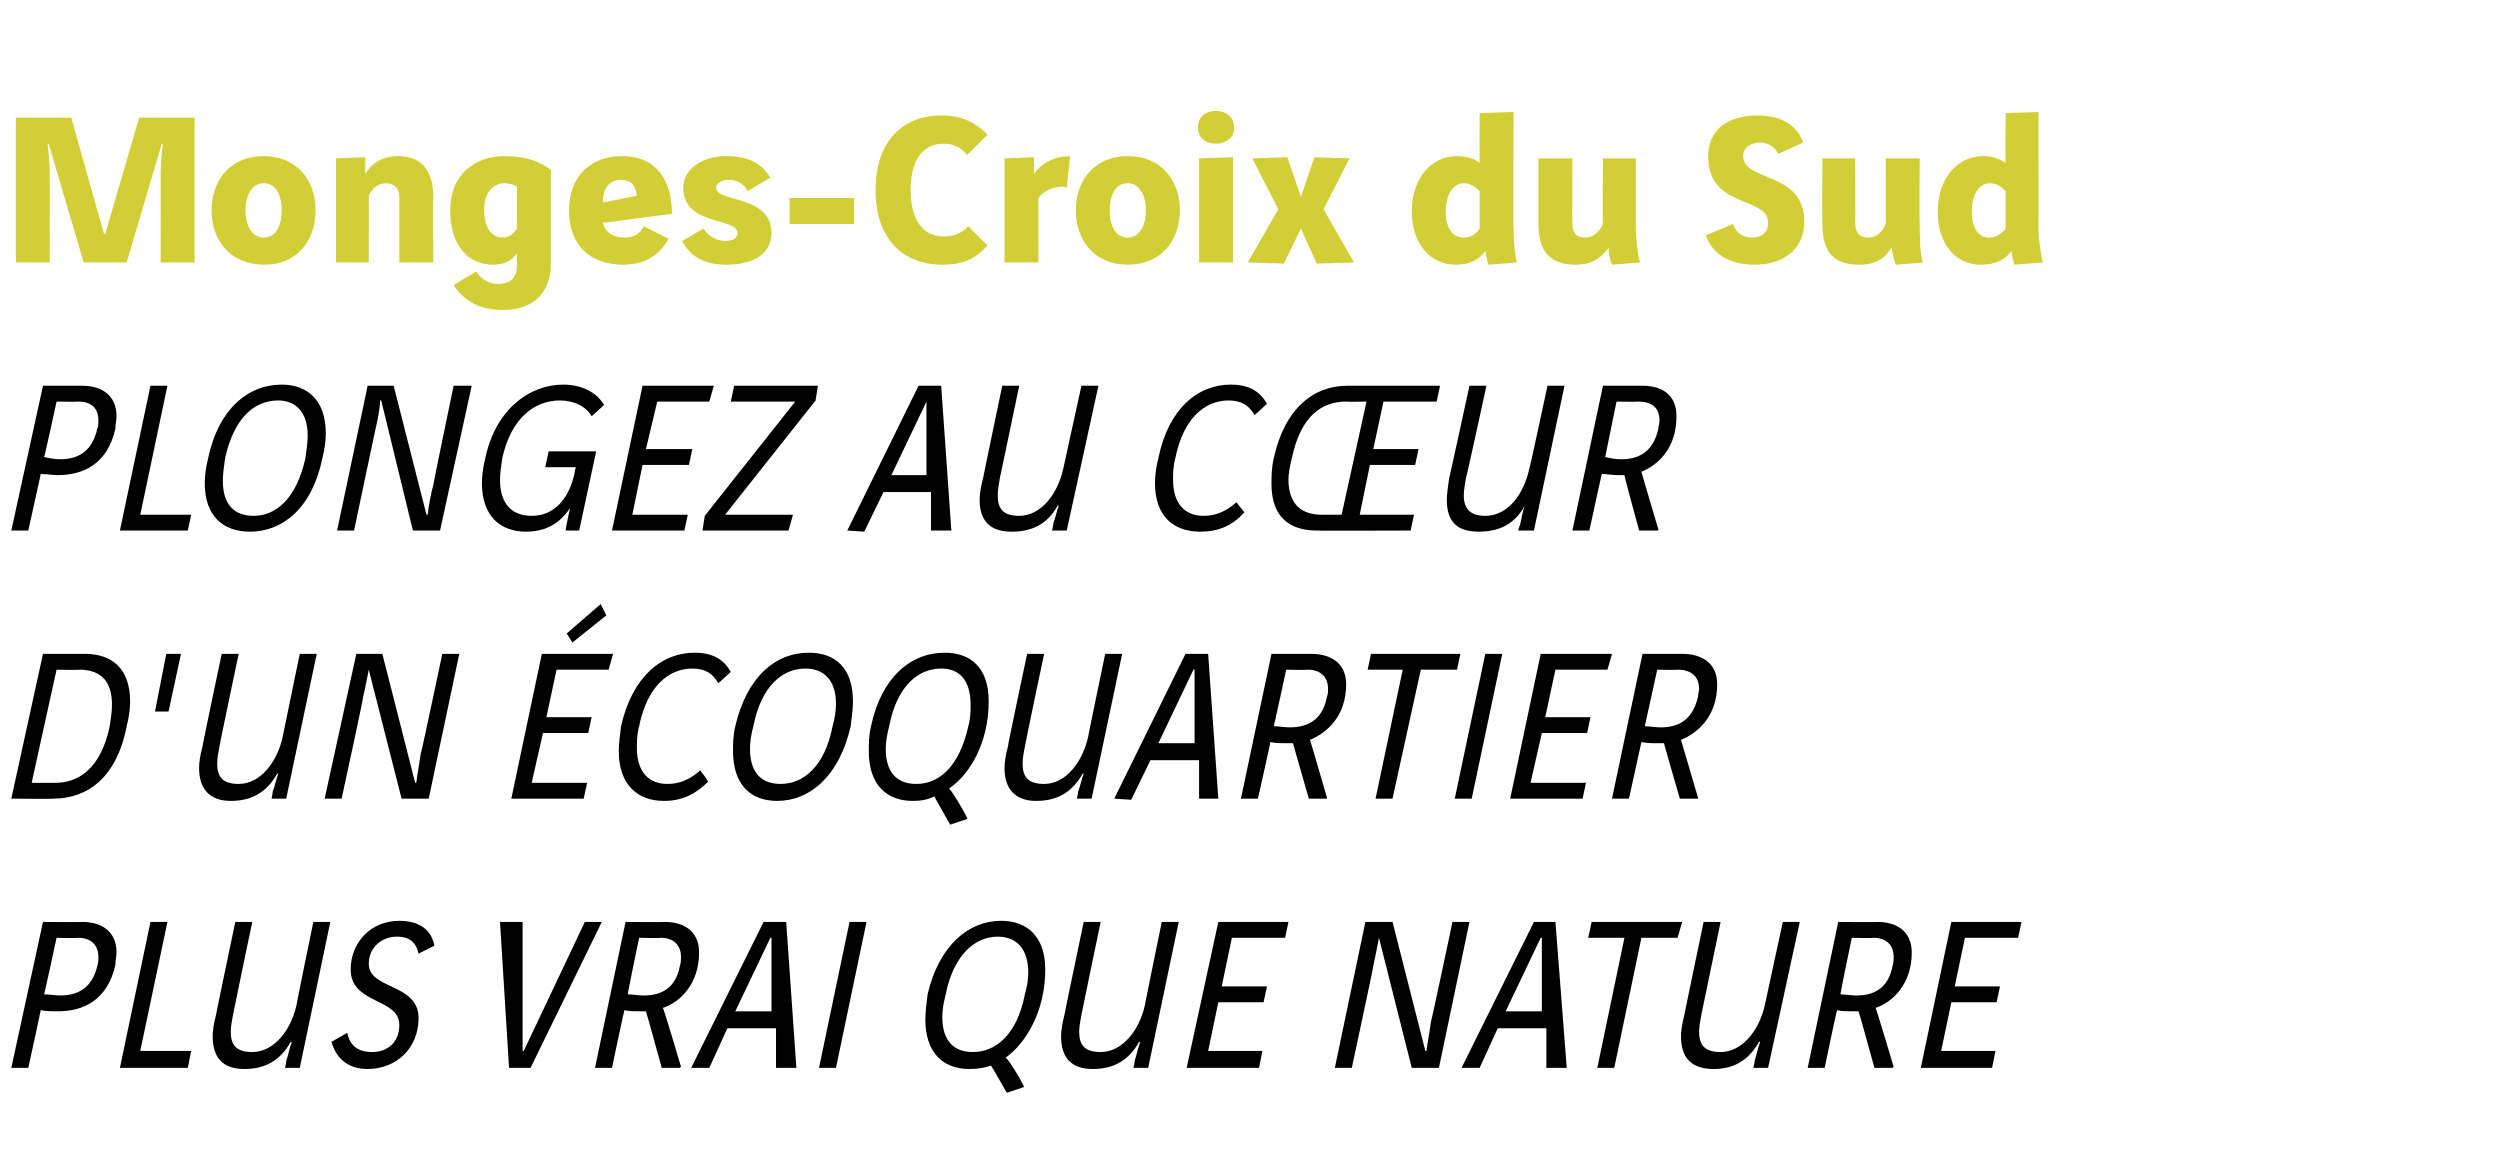
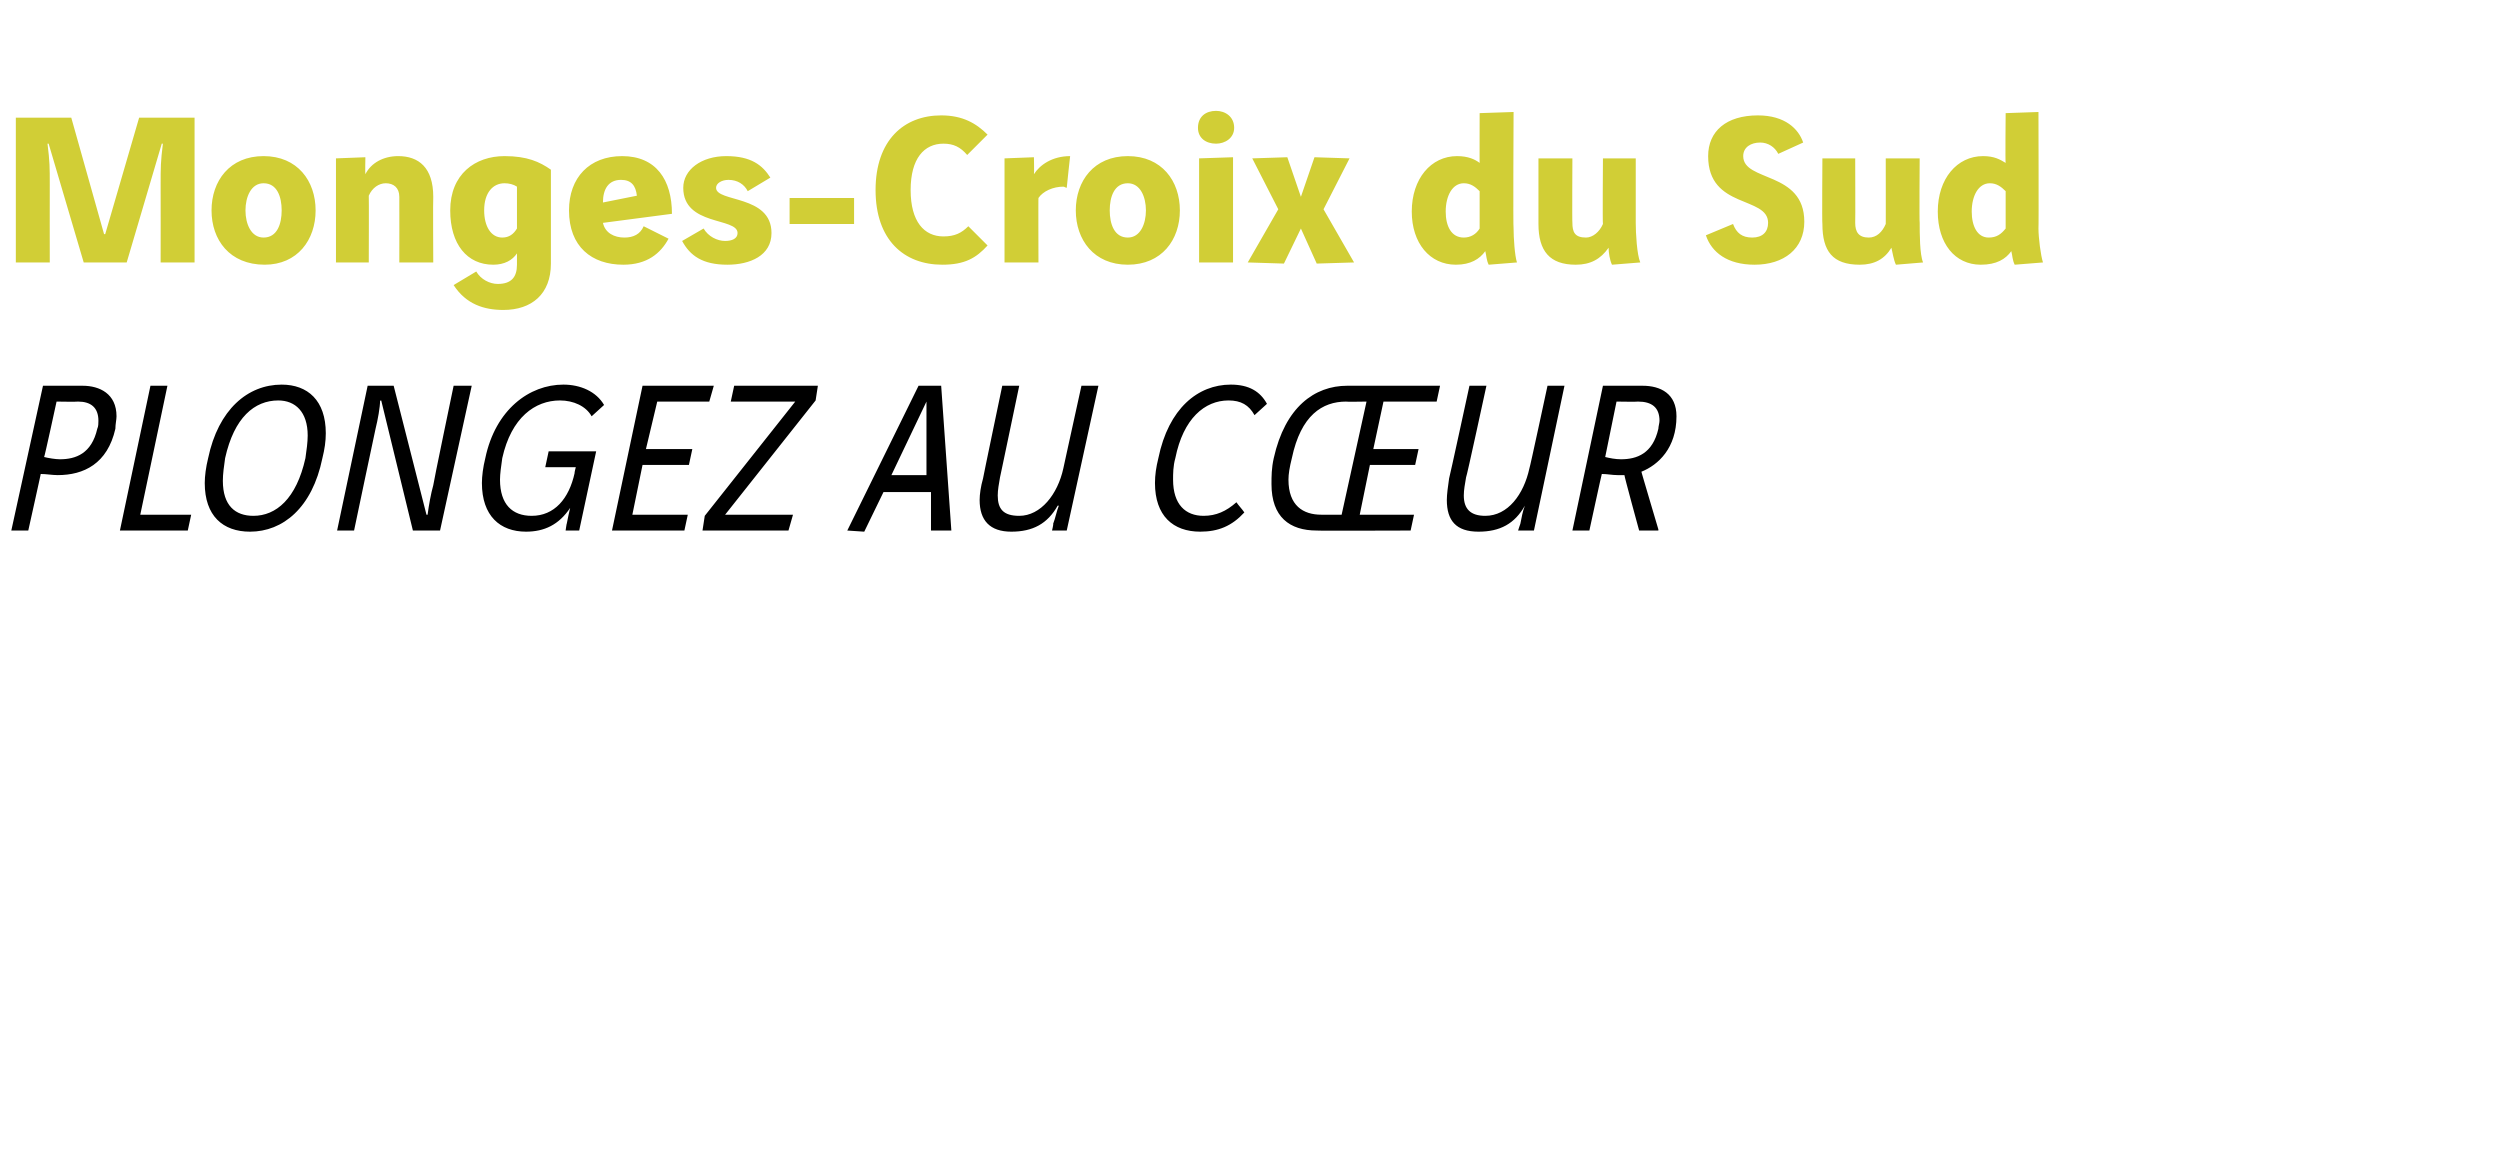
<svg xmlns="http://www.w3.org/2000/svg" version="1.1" width="221px" height="103.7px" viewBox="0 -8 221 103.7" style="top:-8px">
  <desc>Monges-Croix du Sud Plongez au cŒur d'un écoquartier plus vrai que nature</desc>
  <defs />
  <g id="Polygon4643">
-     <path d="m7.3 73.5c1.5 0 3 .7 3 2.7c0 .3-.1.7-.1 1.1c-.7 3.1-2.8 4.1-5.1 4.1c-.5 0-1 0-1.5-.1c.02-.01-1.1 5.1-1.1 5.1l-1.5 0l2.8-12.9c0 0 3.45.03 3.5 0zm-3.4 6.4c.4 0 1 .1 1.4.1c1.4 0 2.8-.5 3.3-2.6c.1-.3.1-.6.1-.8c0-1.1-.7-1.7-1.8-1.7c-.04.05-1.9 0-1.9 0c0 0-1.07 4.97-1.1 5zm10.9-6.4l-2.4 11.4l4.5 0l-.3 1.5l-6 0l2.7-12.9l1.5 0zm7.5 0c0 0-1.71 8.17-1.7 8.2c-.1.5-.2 1.1-.2 1.5c0 1.2.5 1.8 1.9 1.8c1.9 0 3.4-1.9 3.9-4.1c-.02-.04 1.5-7.4 1.5-7.4l1.5 0l-2.7 12.9l-1.3 0c0 0 .13-.64.1-.6c.2-.6.3-1.2.5-1.7c0 0-.1 0-.1 0c-.9 1.6-2.2 2.4-4.1 2.4c-1.9 0-2.8-1-2.8-2.9c0-.5.1-1.1.3-1.9c-.03.05 1.7-8.2 1.7-8.2l1.5 0zm14.7 2.8c-.2-.9-.7-1.5-1.9-1.5c-1.3 0-2.5.9-2.5 2.4c0 2.3 4.4 1.7 4.4 4.8c0 2.7-2 4.5-4.5 4.5c-1.8 0-2.8-1-3.2-2.4c0 0 1.4-.8 1.4-.8c.2 1 .8 1.7 2.2 1.7c1.3 0 2.4-.8 2.4-2.4c0-2.4-4.3-1.8-4.3-4.9c0-2.3 1.7-4.3 4.3-4.3c2.1 0 2.9 1.1 3.1 2.2c0 0-1.4.7-1.4.7zm16.2-2.8l-6.3 12.9l-1.9 0l-.8-12.9l2 0l0 11.4l.1 0l5.4-11.4l1.5 0zm5.6 0c1.5 0 3 .7 3 2.7c0 2.8-1.7 4.4-3.2 4.9c.05-.03 1.6 5.2 1.6 5.2l-.1.1l-1.6 0c0 0-1.38-5.01-1.4-5c-.2 0-.3 0-.5 0c-.5 0-1 0-1.4-.1c-.03-.01-1.1 5.1-1.1 5.1l-1.5 0l2.7-12.9c0 0 3.48.03 3.5 0zm-3.3 6.4c.4 0 .9.1 1.4.1c1.4 0 2.8-.5 3.2-2.6c.1-.3.1-.6.1-.8c0-1.1-.7-1.7-1.8-1.7c-.01.05-1.9 0-1.9 0c0 0-1.04 4.97-1 5zm5.6 6.5l6.4-12.9l2 0l.9 12.9l-1.8 0l0-3.5l-4.3 0l-1.6 3.5l-1.6 0zm7.1-11.5l-.1 0l-3.1 6.5l3.2 0l0-6.5zm8.4-1.4l-2.7 12.9l-1.5 0l2.7-12.9l1.5 0zm12.4 15.1c0 0-1.39-2.45-1.4-2.4c-.6.2-1.2.3-1.9.3c-2.4 0-3.9-1.5-3.9-4.4c0-.6.1-1.4.2-2.2c1-4.3 3.6-6.5 6.5-6.5c2.4 0 3.9 1.5 3.9 4.3c0 3.7-1.7 6.5-3.5 7.8c.3.2 1.2 1.7 1.6 2.5c.02-.03 0 .1 0 .1l-1.5.5zm-5.4-8.7c-.2.8-.3 1.4-.3 2c0 2.2 1.1 3.1 2.7 3.1c2 0 3.9-1.5 4.6-5.1c.2-.7.3-1.4.3-1.9c0-2.2-1.1-3.2-2.7-3.2c-2 0-3.9 1.6-4.6 5.1zm13.7-6.4c0 0-1.71 8.17-1.7 8.2c-.1.5-.2 1.1-.2 1.5c0 1.2.5 1.8 1.9 1.8c1.9 0 3.4-1.9 3.9-4.1c-.01-.04 1.5-7.4 1.5-7.4l1.5 0l-2.7 12.9l-1.3 0c0 0 .14-.64.1-.6c.2-.6.3-1.2.5-1.7c0 0-.1 0-.1 0c-.9 1.6-2.2 2.4-4.1 2.4c-1.9 0-2.8-1-2.8-2.9c0-.5.1-1.1.3-1.9c-.03.05 1.7-8.2 1.7-8.2l1.5 0zm16.6 0l-.3 1.4l-4.7 0l-.9 4.3l4 0l-.3 1.4l-4 0l-.9 4.3l4.8 0l-.3 1.5l-6.4 0l2.8-12.9l6.2 0zm9.2 0l2.9 11.4c0 0 .06.03.1 0c.1-.8.3-1.8.4-2.6c.04 0 1.9-8.8 1.9-8.8l1.5 0l-2.7 12.9l-2.4 0l-2.9-11.5c0 0-.03-.03 0 0c-.1.5-.3 1.6-.5 2.5c.04-.04-1.9 9-1.9 9l-1.5 0l2.7-12.9l2.4 0zm6.1 12.9l6.4-12.9l1.9 0l1 12.9l-1.8 0l0-3.5l-4.3 0l-1.6 3.5l-1.6 0zm7.1-11.5l-.1 0l-3.1 6.5l3.2 0l0-6.5zm12.4-1.4l-.4 1.4l-3.2 0l-2.4 11.5l-1.5 0l2.4-11.5l-3.2 0l.3-1.4l8 0zm3.4 0c0 0-1.69 8.17-1.7 8.2c-.1.5-.2 1.1-.2 1.5c0 1.2.5 1.8 1.9 1.8c1.9 0 3.4-1.9 3.9-4.1c0-.04 1.6-7.4 1.6-7.4l1.5 0l-2.8 12.9l-1.3 0c0 0 .15-.64.1-.6c.2-.6.3-1.2.5-1.7c0 0-.1 0-.1 0c-.9 1.6-2.2 2.4-4 2.4c-2 0-2.9-1-2.9-2.9c0-.5.1-1.1.3-1.9c-.02.05 1.7-8.2 1.7-8.2l1.5 0zm13.9 0c1.5 0 3 .7 3 2.7c0 2.8-1.7 4.4-3.2 4.9c.04-.03 1.6 5.2 1.6 5.2l-.1.1l-1.6 0c0 0-1.38-5.01-1.4-5c-.2 0-.3 0-.5 0c-.5 0-1 0-1.4-.1c-.04-.01-1.1 5.1-1.1 5.1l-1.5 0l2.7-12.9c0 0 3.48.03 3.5 0zm-3.3 6.4c.4 0 .9.1 1.4.1c1.4 0 2.8-.5 3.2-2.6c.1-.3.1-.6.1-.8c0-1.1-.7-1.7-1.8-1.7c-.02.05-1.9 0-1.9 0c0 0-1.04 4.97-1 5zm16-6.4l-.3 1.4l-4.7 0l-.9 4.3l4 0l-.3 1.4l-4 0l-.9 4.3l4.8 0l-.3 1.5l-6.3 0l2.7-12.9l6.2 0z" stroke="none" fill="#000" />
-   </g>
+     </g>
  <g id="Polygon4642">
-     <path d="m7.5 49.8c2.4 0 4 1.3 4 4.2c0 .7-.1 1.4-.3 2.2c-.9 4.6-3.5 6.4-6.5 6.4c.04.04-3.7 0-3.7 0l2.8-12.8c0 0 3.67.01 3.7 0zm-4.7 11.4c0 0 2.06.02 2.1 0c2 0 4-1.2 4.8-5c.1-.7.2-1.3.2-1.9c0-2.3-1.2-3.1-2.9-3.1c-.01.04-2 0-2 0l-2.2 10zm13.2-11.4l-1.1 5.1l-1.2 0l1-5.1l1.3 0zm5.1 0c0 0-1.72 8.16-1.7 8.2c-.1.5-.2 1-.2 1.5c0 1.2.5 1.8 1.9 1.8c1.9 0 3.4-1.9 3.9-4.2c-.02.05 1.5-7.3 1.5-7.3l1.5 0l-2.7 12.8l-1.3 0c0 0 .13-.55.1-.6c.2-.5.3-1.1.5-1.6c0 0-.1 0-.1 0c-.9 1.6-2.2 2.4-4.1 2.4c-1.9 0-2.8-1.1-2.8-2.9c0-.5.1-1.2.3-1.9c-.04.03 1.7-8.2 1.7-8.2l1.5 0zm12.7 0l2.9 11.4c0 0 .07.02.1 0c.1-.8.3-1.9.4-2.6c.05-.01 1.9-8.8 1.9-8.8l1.5 0l-2.7 12.8l-2.4 0l-2.9-11.4c0 0-.02-.04 0 0c-.1.5-.3 1.6-.5 2.4c.05.05-1.9 9-1.9 9l-1.5 0l2.8-12.8l2.3 0zm20.4 0l-.4 1.4l-4.6 0l-.9 4.2l4 0l-.3 1.4l-4 0l-1 4.4l4.9 0l-.3 1.4l-6.4 0l2.7-12.8l6.3 0zm-.6-3.4l-3 2.4l-.5-.8l3-2.6l.5 1zm9.9 6c-.5-.9-1.2-1.3-2.3-1.3c-2.1 0-4 1.6-4.7 5.1c-.2.7-.2 1.4-.2 1.9c0 2.2 1.1 3.2 2.7 3.2c1.1 0 2-.4 2.9-1.2c.2.3.5.6.7 1c-1.1 1.1-2.3 1.7-3.9 1.7c-2.4 0-4-1.5-4-4.4c0-.6.1-1.4.2-2.2c1-4.4 3.6-6.5 6.5-6.5c1.6 0 2.6.6 3.2 1.7c0 0-1.1 1-1.1 1zm11.9 1.6c0 .7-.1 1.4-.2 2.2c-1 4.4-3.6 6.6-6.5 6.6c-2.4 0-3.9-1.5-3.9-4.4c0-.6 0-1.4.2-2.2c1-4.3 3.5-6.5 6.5-6.5c2.4 0 3.9 1.4 3.9 4.3zm-8.8 2.2c-.2.7-.3 1.4-.3 2c0 2.2 1.1 3.1 2.7 3.1c2 0 3.9-1.5 4.6-5.1c.2-.7.3-1.4.3-2c0-2.1-1.1-3.1-2.7-3.1c-2 0-3.9 1.5-4.6 5.1zm17.4 8.7c0 0-1.41-2.46-1.4-2.5c-.6.3-1.2.4-1.9.4c-2.4 0-3.9-1.5-3.9-4.4c0-.6 0-1.4.2-2.2c.9-4.3 3.5-6.5 6.5-6.5c2.4 0 3.9 1.4 3.9 4.3c0 3.7-1.7 6.5-3.5 7.7c.3.3 1.2 1.8 1.6 2.6c0-.04 0 .1 0 .1l-1.5.5zm-5.4-8.7c-.2.8-.3 1.4-.3 2c0 2.2 1.1 3.1 2.7 3.1c2 0 3.8-1.5 4.6-5.1c.2-.7.2-1.4.2-1.9c0-2.2-1-3.2-2.6-3.2c-2 0-3.9 1.5-4.6 5.1zm13.7-6.4c0 0-1.72 8.16-1.7 8.2c-.1.5-.2 1-.2 1.5c0 1.2.5 1.8 1.9 1.8c1.9 0 3.4-1.9 3.9-4.2c-.03.05 1.5-7.3 1.5-7.3l1.5 0l-2.7 12.8l-1.3 0c0 0 .12-.55.1-.6c.2-.5.3-1.1.5-1.6c0 0-.1 0-.1 0c-.9 1.6-2.2 2.4-4.1 2.4c-1.9 0-2.8-1.1-2.8-2.9c0-.5.1-1.2.3-1.9c-.05.03 1.7-8.2 1.7-8.2l1.5 0zm6.2 12.8l6.3-12.8l2 0l.9 12.8l-1.7 0l0-3.4l-4.3 0l-1.7 3.5l-1.5-.1zm7.1-11.4l-.1 0l-3.1 6.5l3.2 0l0-6.5zm10.3-1.4c1.6 0 3.1.7 3.1 2.7c0 2.8-1.7 4.3-3.2 4.9c.01-.04 1.5 5.1 1.5 5.1l0 .1l-1.6 0c0 0-1.41-4.92-1.4-4.9c-.2 0-.4 0-.5 0c-.6 0-1 0-1.5-.1c.03-.02-1.1 5-1.1 5l-1.5 0l2.7-12.8c0 0 3.55.01 3.5 0zm-3.3 6.4c.4 0 1 .1 1.4.1c1.4 0 2.9-.5 3.3-2.7c.1-.2.1-.5.1-.7c0-1.1-.7-1.7-1.8-1.7c-.05.04-1.9 0-1.9 0c0 0-1.07 4.96-1.1 5zm16.5-6.4l-.3 1.4l-3.2 0l-2.5 11.4l-1.5 0l2.4-11.4l-3.1 0l.3-1.4l7.9 0zm3.7 0l-2.7 12.8l-1.5 0l2.7-12.8l1.5 0zm9.7 0l-.4 1.4l-4.6 0l-.9 4.2l4 0l-.3 1.4l-4 0l-1 4.4l4.9 0l-.3 1.4l-6.4 0l2.7-12.8l6.3 0zm6.2 0c1.6 0 3.1.7 3.1 2.7c0 2.8-1.7 4.3-3.2 4.9c-.01-.04 1.5 5.1 1.5 5.1l0 .1l-1.6 0c0 0-1.43-4.92-1.4-4.9c-.2 0-.4 0-.5 0c-.6 0-1 0-1.5-.1c.01-.02-1.1 5-1.1 5l-1.5 0l2.7-12.8c0 0 3.53.01 3.5 0zm-3.3 6.4c.4 0 .9.1 1.4.1c1.4 0 2.8-.5 3.3-2.7c0-.2.1-.5.1-.7c0-1.1-.7-1.7-1.9-1.7c.03.04-1.8 0-1.8 0c0 0-1.09 4.96-1.1 5z" stroke="none" fill="#000" />
-   </g>
+     </g>
  <g id="Polygon4641">
    <path d="m7.3 26.1c1.5 0 3 .7 3 2.7c0 .3-.1.7-.1 1.1c-.7 3.1-2.8 4.1-5.1 4.1c-.5 0-1-.1-1.5-.1c.02-.03-1.1 5-1.1 5l-1.5 0l2.8-12.8c0 0 3.45 0 3.5 0zm-3.4 6.3c.4.1 1 .2 1.4.2c1.4 0 2.8-.5 3.3-2.7c.1-.2.1-.5.1-.7c0-1.2-.7-1.7-1.8-1.7c-.04.03-1.9 0-1.9 0c0 0-1.07 4.95-1.1 4.9zm10.9-6.3l-2.4 11.4l4.5 0l-.3 1.4l-6 0l2.7-12.8l1.5 0zm14 4.2c0 .7-.1 1.4-.3 2.2c-.9 4.4-3.5 6.5-6.4 6.5c-2.4 0-4-1.4-4-4.3c0-.6.1-1.4.3-2.2c.9-4.3 3.5-6.5 6.5-6.5c2.3 0 3.9 1.4 3.9 4.3zm-8.9 2.2c-.1.7-.2 1.4-.2 2c0 2.2 1.1 3.1 2.7 3.1c2 0 3.8-1.5 4.6-5.1c.1-.7.2-1.4.2-2c0-2.1-1.1-3.1-2.6-3.1c-2.1 0-3.9 1.5-4.7 5.1zm14.9-6.4l2.9 11.4c0 0 .1 0 .1 0c.1-.8.3-1.9.5-2.6c-.03-.02 1.8-8.8 1.8-8.8l1.6 0l-2.8 12.8l-2.4 0l-2.8-11.5c0 0-.09.05-.1 0c0 .6-.2 1.7-.4 2.5c-.02.04-1.9 9-1.9 9l-1.5 0l2.7-12.8l2.3 0zm17.5 2.7c-.5-.9-1.6-1.4-2.8-1.4c-2.2 0-4.3 1.5-5.1 5.1c-.1.7-.2 1.4-.2 1.9c0 2.2 1.1 3.2 2.8 3.2c2 0 3.3-1.5 3.8-3.8c-.04.03.1-.5.1-.5l-2.7 0l.3-1.4l4.2 0l-1.5 7l-1.2 0c0 0 .09-.65.1-.6c.1-.5.2-1 .3-1.4c0 0 0 0 0 0c-1 1.5-2.3 2.1-3.9 2.1c-2.3 0-3.9-1.4-3.9-4.3c0-.6.1-1.4.3-2.2c.9-4.3 3.9-6.5 6.9-6.5c1.5 0 2.9.6 3.6 1.8c0 0-1.1 1-1.1 1zm10.8-2.7l-.4 1.4l-4.6 0l-1 4.2l4.1 0l-.3 1.4l-4.1 0l-.9 4.4l4.9 0l-.3 1.4l-6.4 0l2.7-12.8l6.3 0zm9.2 0l-.2 1.3l-8 10.1l6 0l-.4 1.4l-7.6 0l.2-1.3l8-10.1l-5.7 0l.3-1.4l7.4 0zm2.6 12.8l6.3-12.8l2 0l.9 12.8l-1.8 0l0-3.4l-4.2 0l-1.7 3.5l-1.5-.1zm7-11.4l0 0l-3.1 6.5l3.1 0l0-6.5zm8.2-1.4c0 0-1.7 8.14-1.7 8.1c-.1.6-.2 1.1-.2 1.6c0 1.2.5 1.8 1.9 1.8c1.9 0 3.4-1.9 3.9-4.2c-.01.03 1.6-7.3 1.6-7.3l1.5 0l-2.8 12.8l-1.3 0c0 0 .14-.57.1-.6c.2-.5.3-1.1.5-1.6c0 0-.1 0-.1 0c-.9 1.6-2.2 2.3-4.1 2.3c-1.9 0-2.8-1-2.8-2.8c0-.5.1-1.2.3-1.9c-.02.02 1.7-8.2 1.7-8.2l1.5 0zm20.8 2.6c-.5-.9-1.2-1.3-2.3-1.3c-2.1 0-4 1.6-4.7 5.1c-.2.7-.2 1.4-.2 1.9c0 2.2 1.1 3.2 2.7 3.2c1.1 0 2-.4 2.9-1.2c.2.3.5.6.7.9c-1.1 1.2-2.3 1.7-3.9 1.7c-2.4 0-4-1.4-4-4.3c0-.7.1-1.4.3-2.2c.9-4.4 3.5-6.5 6.4-6.5c1.6 0 2.6.6 3.2 1.7c0 0-1.1 1-1.1 1zm16.1-1.2l-4.7 0l-.9 4.2l4 0l-.3 1.4l-4 0l-.9 4.4l4.8 0l-.3 1.4c0 0-8.32.03-8.3 0c-2.4 0-4-1.2-4-4.1c0-.7 0-1.4.2-2.3c1-4.5 3.6-6.4 6.5-6.4c.01 0 8.2 0 8.2 0l-.3 1.4zm-8 0c-2.1 0-4 1.2-4.8 5c-.2.8-.3 1.4-.3 1.9c0 2.3 1.3 3.1 2.9 3.1c.04 0 1.8 0 1.8 0l2.2-10c0 0-1.83.03-1.8 0zm12.4-1.4c0 0-1.76 8.14-1.8 8.1c-.1.6-.2 1.1-.2 1.6c0 1.2.6 1.8 1.9 1.8c2 0 3.4-1.9 3.9-4.2c.03.03 1.6-7.3 1.6-7.3l1.5 0l-2.7 12.8l-1.4 0c0 0 .18-.57.2-.6c.1-.5.2-1.1.4-1.6c0 0 0 0 0 0c-.9 1.6-2.2 2.3-4.1 2.3c-2 0-2.8-1-2.8-2.8c0-.5.1-1.2.2-1.9c.02.02 1.8-8.2 1.8-8.2l1.5 0zm13.8 0c1.6 0 3 .7 3 2.7c0 2.8-1.6 4.3-3.1 4.9c-.03-.05 1.5 5.1 1.5 5.1l0 .1l-1.7 0c0 0-1.35-4.93-1.3-4.9c-.2 0-.4 0-.6 0c-.5 0-.9-.1-1.4-.1c-.01-.03-1.1 5-1.1 5l-1.5 0l2.7-12.8c0 0 3.51 0 3.5 0zm-3.3 6.3c.4.1.9.2 1.4.2c1.4 0 2.8-.5 3.3-2.7c0-.2.1-.5.1-.7c0-1.2-.7-1.7-1.9-1.7c.02.03-1.9 0-1.9 0c0 0-1.01 4.95-1 4.9z" stroke="none" fill="#000" />
  </g>
  <g id="Polygon4640">
    <path d="m1.4 2.4l4.9 0l2.9 10.3l.1 0l3-10.3l4.9 0l0 12.8l-3 0c0 0 .01-6.9 0-6.9c0-1.5 0-2 .2-3.6c-.03 0-.1 0-.1 0l-3.1 10.5l-3.8 0l-3.1-10.5c0 0-.07 0-.1 0c.2 1.6.2 2.1.2 3.6c-.01 0 0 6.9 0 6.9l-3 0l0-12.8zm20.3 8.2c0 1.2.5 2.4 1.6 2.4c1.2 0 1.6-1.2 1.6-2.4c0-1.2-.4-2.4-1.6-2.4c-1.1 0-1.6 1.2-1.6 2.4zm6.2 0c0 2.6-1.6 4.8-4.5 4.8c-3.1 0-4.7-2.2-4.7-4.8c0-2.6 1.6-4.8 4.6-4.8c3 0 4.6 2.2 4.6 4.8zm4.4-4.7c0 0-.03 1.47 0 1.5c.5-1 1.6-1.6 2.9-1.6c1.8 0 3.1 1 3.1 3.6c-.03.03 0 5.8 0 5.8l-3 0c0 0 .01-5.81 0-5.8c0-.8-.5-1.2-1.2-1.2c-.6 0-1.2.4-1.5 1.1c.02.01 0 5.9 0 5.9l-2.9 0l0-9.2l2.6-.1zm16.4 9.4c0 2.7-1.7 4.1-4.2 4.1c-1.7 0-3.3-.5-4.4-2.2c0 0 2-1.2 2-1.2c.4.7 1.2 1.1 1.9 1.1c1.2 0 1.7-.6 1.7-1.7c0 0 0-1 0-1c-.4.6-1.1 1-2.1 1c-2.3 0-3.8-1.8-3.8-4.8c0-3.2 2.2-4.8 4.8-4.8c2 0 3.1.5 4.1 1.2c0 0 0 8.3 0 8.3zm-4.1-7.1c-1 0-1.8.8-1.8 2.4c0 1.4.6 2.4 1.6 2.4c.6 0 1-.3 1.3-.8c0 0 0-3.7 0-3.7c-.3-.2-.7-.3-1.1-.3zm8.7 3.5c.2.9 1 1.3 1.9 1.3c.8 0 1.4-.3 1.7-1c0 0 2.2 1.1 2.2 1.1c-.7 1.3-1.9 2.3-4 2.3c-2.8 0-4.8-1.6-4.8-4.8c0-2.9 1.8-4.8 4.7-4.8c3 0 4.4 2.1 4.4 5.1c0 0-6.1.8-6.1.8zm3-2.4c-.1-.9-.5-1.4-1.4-1.4c-1.1 0-1.6.8-1.6 2c0 0 3-.6 3-.6zm9.8-.4c-.3-.6-.9-1-1.7-1c-.6 0-1.1.3-1.1.7c0 1.3 4.9.6 4.9 4c0 2-1.9 2.8-3.9 2.8c-2.2 0-3.3-.8-4-2.1c0 0 1.9-1.1 1.9-1.1c.4.7 1.2 1.1 1.9 1.1c.6 0 1.1-.2 1.1-.7c0-1.4-4.8-.6-4.8-4c0-1.6 1.6-2.8 3.8-2.8c2.2 0 3.2.8 3.9 1.9c0 0-2 1.2-2 1.2zm3.7.6l5.7 0l0 2.3l-5.7 0l0-2.3zm15.7-3.8c-.6-.7-1.2-1-2.1-1c-1.7 0-2.9 1.3-2.9 4.1c0 2.8 1.2 4.1 2.9 4.1c1 0 1.6-.3 2.2-.9c0 0 1.7 1.7 1.7 1.7c-1 1.1-2 1.7-4 1.7c-3.4 0-5.9-2.2-5.9-6.6c0-4.4 2.5-6.6 5.8-6.6c1.9 0 3.1.7 4.1 1.7c0 0-1.8 1.8-1.8 1.8zm5.9.2c0 0 .03 1.47 0 1.5c.5-.8 1.6-1.6 3.2-1.6c0 0-.3 2.7-.3 2.8c-.1 0-.2-.1-.3-.1c-.9 0-1.8.4-2.2 1c-.02-.04 0 5.7 0 5.7l-3 0l0-9.2l2.6-.1zm6.7 4.7c0 1.2.4 2.4 1.6 2.4c1.1 0 1.6-1.2 1.6-2.4c0-1.2-.5-2.4-1.6-2.4c-1.2 0-1.6 1.2-1.6 2.4zm6.2 0c0 2.6-1.6 4.8-4.6 4.8c-3 0-4.6-2.2-4.6-4.8c0-2.6 1.6-4.8 4.6-4.8c3 0 4.6 2.2 4.6 4.8zm4.7-4.7l0 9.3l-3 0l0-9.2l3-.1zm-1.5-4.1c.8 0 1.6.5 1.6 1.5c0 .9-.8 1.4-1.6 1.4c-.9 0-1.6-.5-1.6-1.4c0-1 .7-1.5 1.6-1.5zm7.5 10.4l-1.5 3.1l-3.2-.1l2.7-4.7l-2.3-4.5l3.1-.1l1.2 3.5l1.2-3.5l3.1.1l-2.3 4.5l2.7 4.7l-3.3.1l-1.4-3.1zm18.8-10.3c0 0-.05 10.33 0 10.3c0 .8.1 2.4.3 3c0 0-2.5.2-2.5.2c-.2-.4-.2-.8-.3-1.2c-.5.7-1.3 1.2-2.6 1.2c-2.3 0-3.9-1.9-3.9-4.7c0-2.9 1.7-4.9 4-4.9c1 0 1.6.3 2 .6c-.01.04 0-4.4 0-4.4l3-.1zm-3 7c-.4-.4-.8-.7-1.4-.7c-1 0-1.6 1.1-1.6 2.5c0 1.3.5 2.3 1.6 2.3c.6 0 1.1-.3 1.4-.8c0 0 0-3.3 0-3.3zm8.2-2.9c0 0-.03 5.72 0 5.7c0 .8.2 1.3 1.2 1.3c.6 0 1.2-.5 1.5-1.2c-.04.04 0-5.8 0-5.8l2.9 0c0 0 0 5.68 0 5.7c0 .9.1 2.8.4 3.5c0 0-2.5.2-2.5.2c-.2-.4-.3-1.1-.3-1.5c-.7 1-1.6 1.5-2.9 1.5c-2.3 0-3.3-1.2-3.3-3.6c0-.04 0-5.8 0-5.8l3 0zm18.2-.4c-.3-.6-.9-1-1.6-1c-.8 0-1.5.4-1.5 1.2c0 2.3 5.4 1.3 5.4 5.8c0 2.4-1.8 3.8-4.4 3.8c-2.4 0-3.8-1.1-4.3-2.6c0 0 2.4-1 2.4-1c.3.8.8 1.2 1.7 1.2c.9 0 1.4-.5 1.4-1.3c0-2.4-5.3-1.2-5.3-5.9c0-2.2 1.6-3.6 4.4-3.6c2.4 0 3.6 1.2 4 2.4c0 0-2.2 1-2.2 1zm6.8.4c0 0 .02 5.72 0 5.7c0 .8.3 1.3 1.2 1.3c.7 0 1.2-.5 1.5-1.2c.01.04 0-5.8 0-5.8l3 0c0 0-.04 5.68 0 5.7c0 .9 0 2.8.3 3.5c0 0-2.4.2-2.4.2c-.2-.4-.3-1.1-.4-1.5c-.6 1-1.5 1.5-2.8 1.5c-2.4 0-3.3-1.2-3.3-3.6c-.04-.04 0-5.8 0-5.8l2.9 0zm16.2-4.1c0 0 .03 10.33 0 10.3c0 .8.2 2.4.4 3c0 0-2.5.2-2.5.2c-.2-.4-.2-.8-.3-1.2c-.5.7-1.3 1.2-2.7 1.2c-2.3 0-3.8-1.9-3.8-4.7c0-2.9 1.7-4.9 4-4.9c1 0 1.5.3 2 .6c-.04.04 0-4.4 0-4.4l2.9-.1zm-2.9 7c-.4-.4-.8-.7-1.4-.7c-1 0-1.6 1.1-1.6 2.5c0 1.3.5 2.3 1.5 2.3c.7 0 1.1-.3 1.5-.8c0 0 0-3.3 0-3.3z" stroke="none" fill="#d1ce36" />
  </g>
</svg>